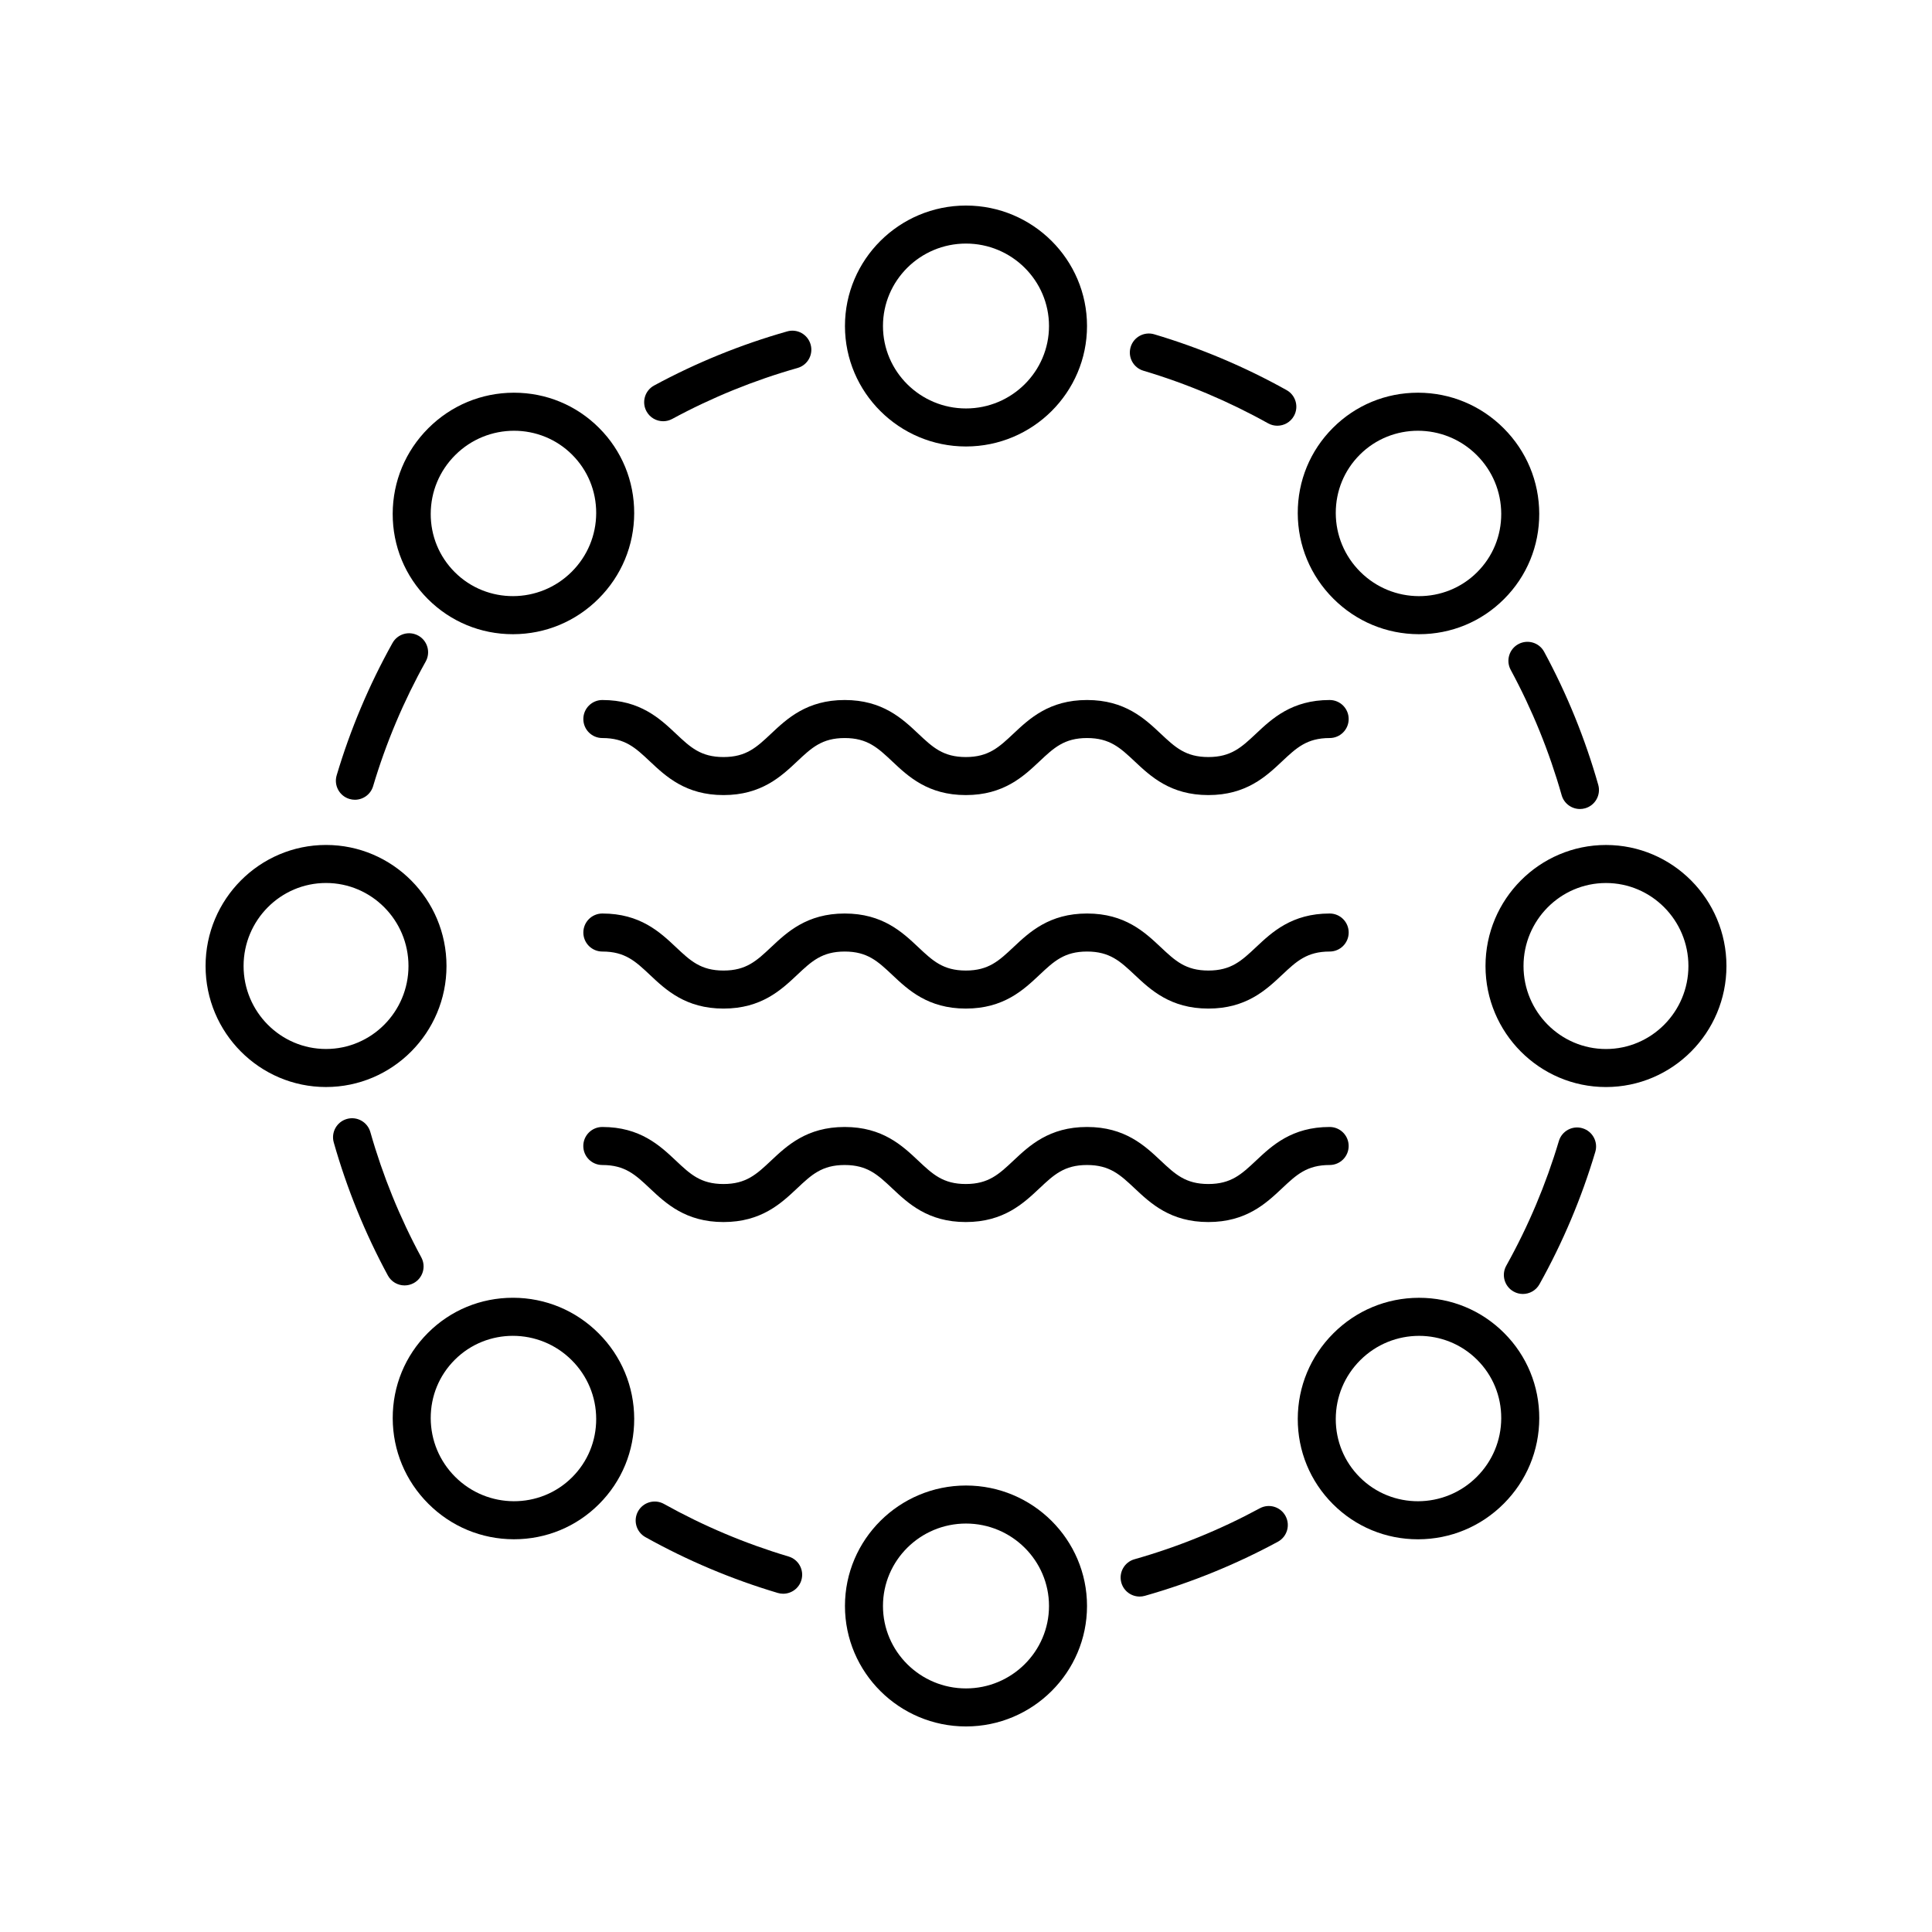
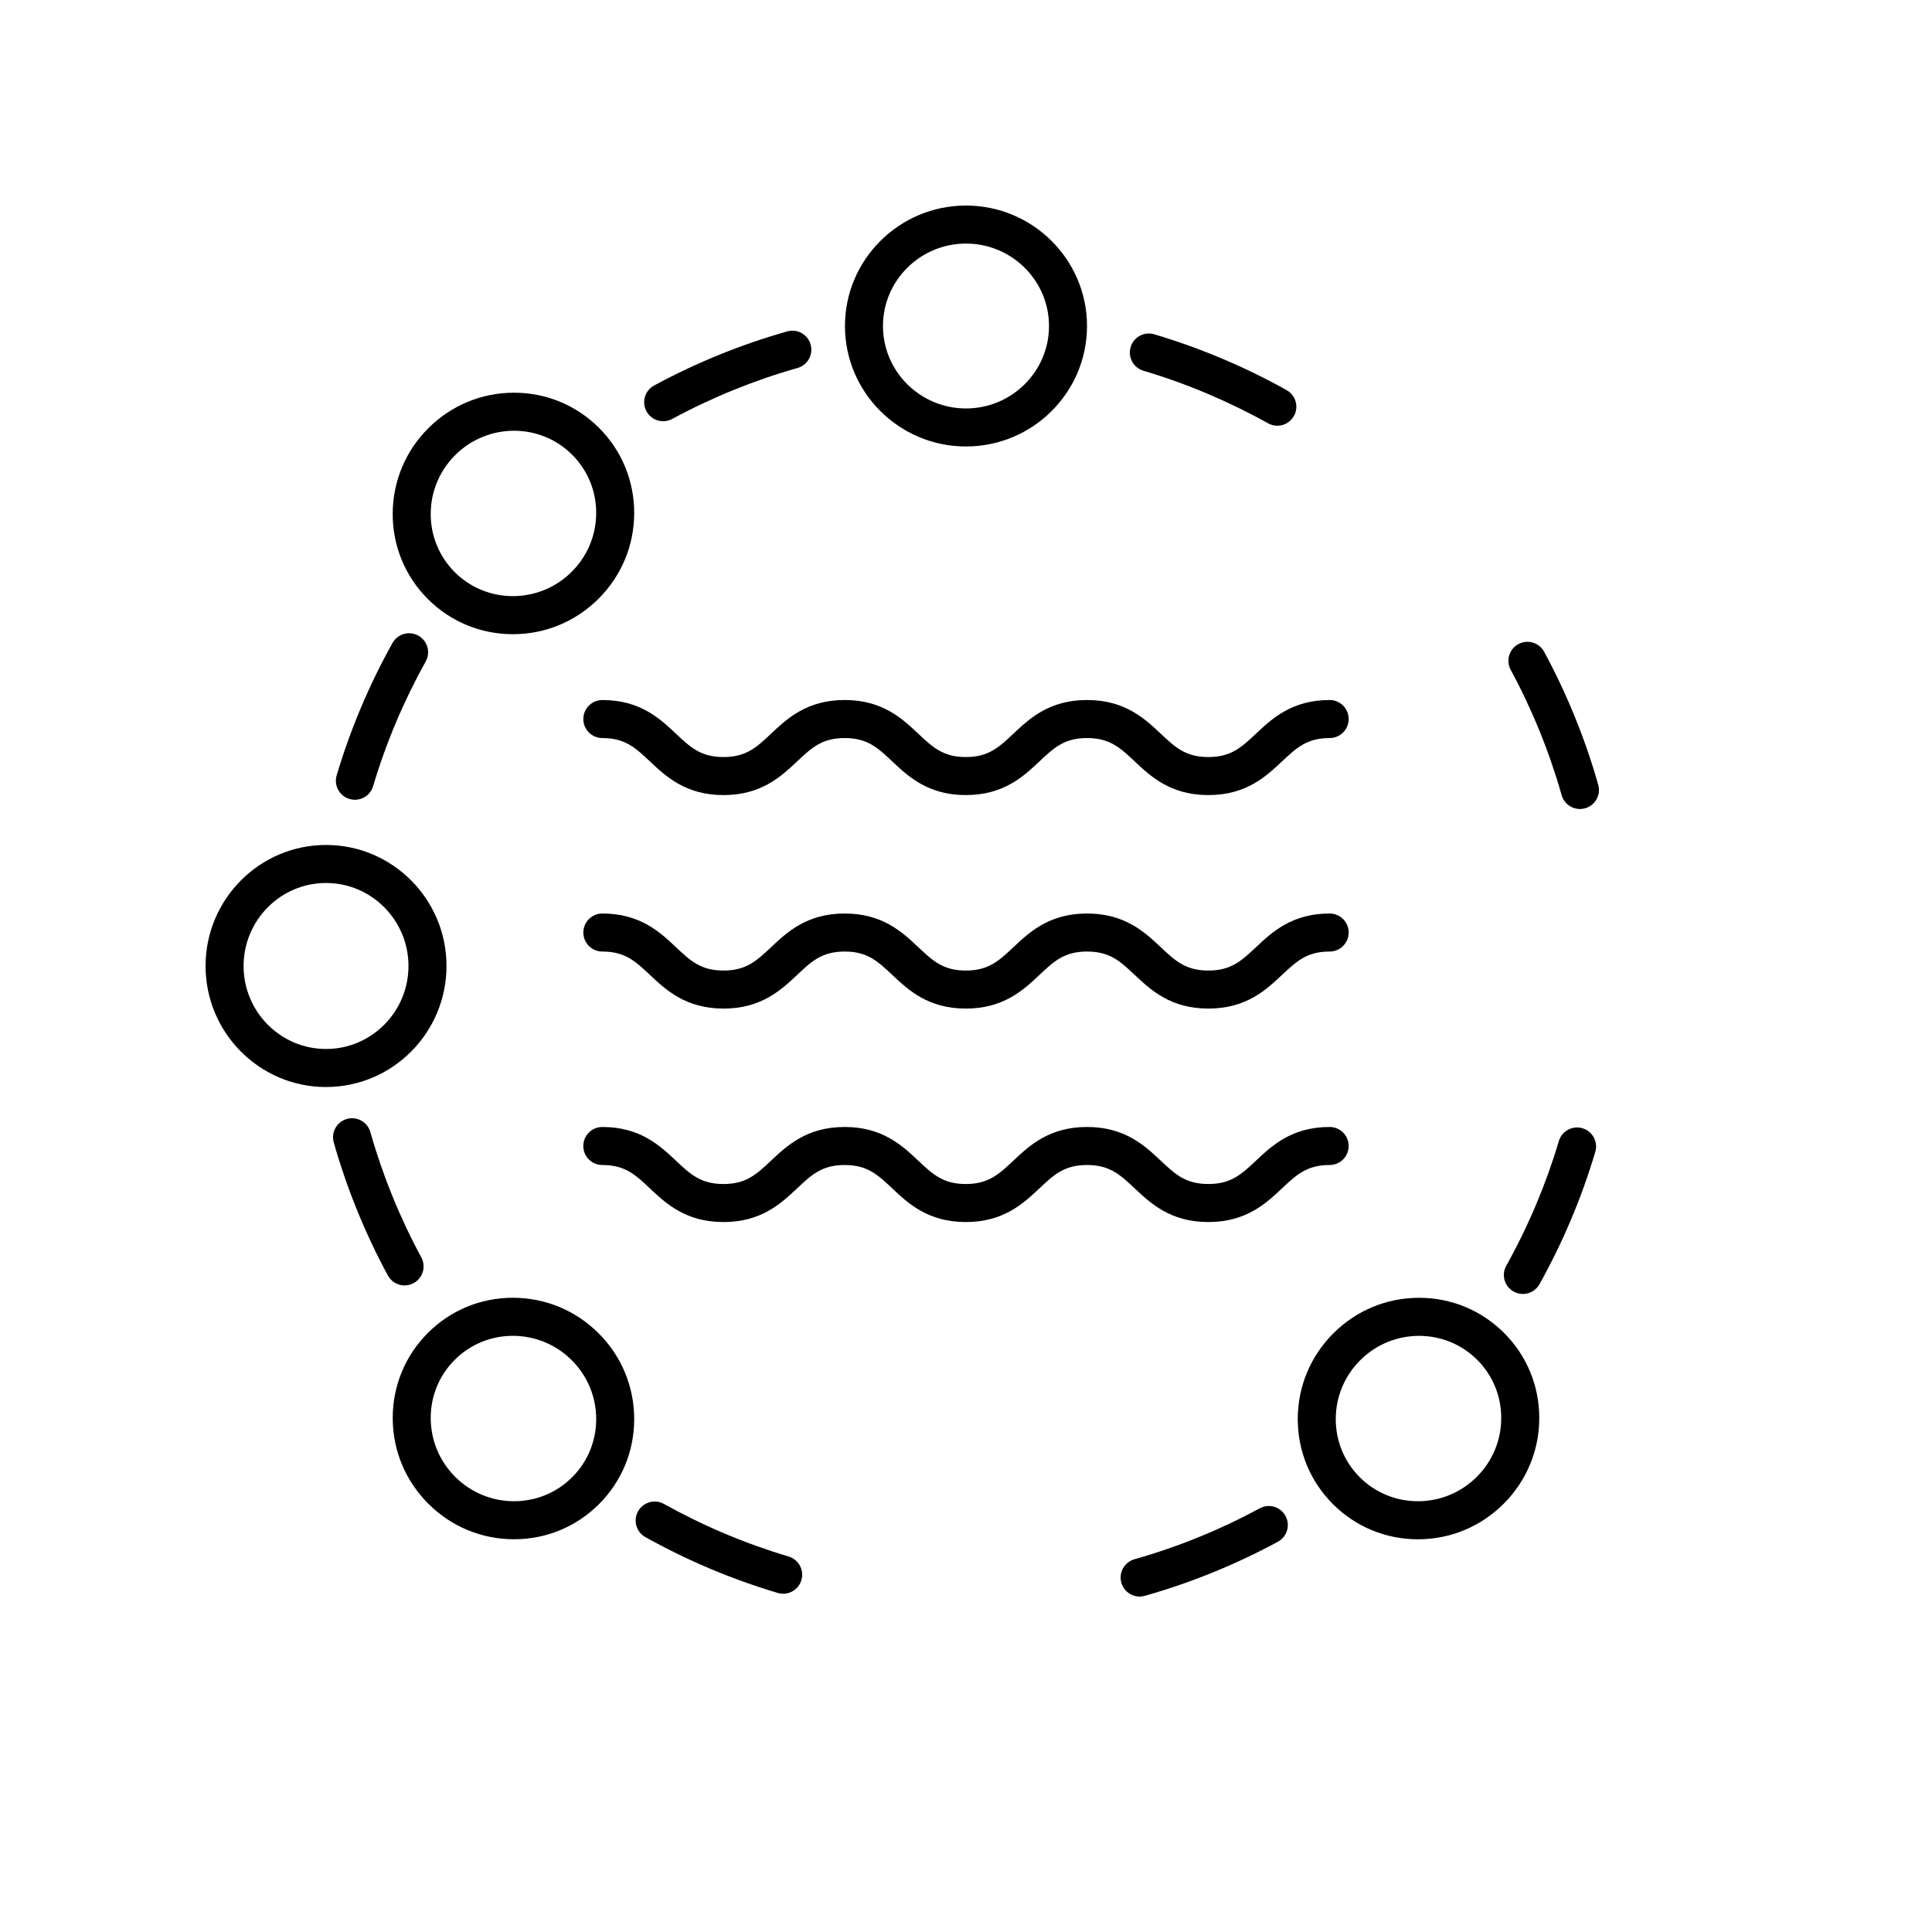
<svg xmlns="http://www.w3.org/2000/svg" fill="#000000" width="800px" height="800px" version="1.1" viewBox="144 144 512 512">
  <g>
    <path d="m298.59 334.55c0 2.785 2.254 5.039 5.039 5.039 6.031 0 8.785 2.594 12.602 6.188 4.223 3.977 9.484 8.926 19.508 8.926 10.027 0 15.285-4.949 19.512-8.926 3.816-3.59 6.574-6.188 12.605-6.188 6.023 0 8.781 2.594 12.594 6.184 4.223 3.981 9.477 8.93 19.5 8.93 10.031 0 15.289-4.949 19.516-8.926 3.82-3.59 6.578-6.188 12.613-6.188 6.043 0 8.805 2.598 12.625 6.188 4.231 3.977 9.492 8.926 19.523 8.926 10.035 0 15.297-4.949 19.527-8.926 3.82-3.59 6.582-6.188 12.621-6.188 2.781 0 5.039-2.254 5.039-5.039 0-2.785-2.254-5.039-5.039-5.039-10.031 0-15.297 4.949-19.523 8.926-3.82 3.59-6.582 6.188-12.625 6.188-6.039 0-8.801-2.598-12.621-6.188-4.231-3.977-9.492-8.926-19.527-8.926-10.031 0-15.289 4.949-19.516 8.926-3.82 3.59-6.578 6.188-12.613 6.188-6.023 0-8.781-2.594-12.594-6.184-4.223-3.981-9.477-8.93-19.504-8.93s-15.285 4.949-19.512 8.926c-3.816 3.59-6.574 6.188-12.605 6.188s-8.785-2.594-12.602-6.188c-4.223-3.977-9.484-8.926-19.508-8.926-2.781 0.004-5.035 2.258-5.035 5.039z" />
    <path d="m496.38 386.09c-10.031 0-15.297 4.949-19.523 8.926-3.82 3.59-6.582 6.188-12.625 6.188-6.039 0-8.801-2.598-12.621-6.188-4.231-3.977-9.492-8.926-19.527-8.926-10.031 0-15.289 4.949-19.516 8.926-3.82 3.59-6.578 6.188-12.613 6.188-6.023 0-8.781-2.594-12.594-6.184-4.223-3.981-9.477-8.93-19.504-8.93-10.027 0-15.285 4.949-19.512 8.926-3.816 3.59-6.574 6.188-12.605 6.188s-8.785-2.594-12.602-6.188c-4.223-3.977-9.484-8.926-19.508-8.926-2.781 0-5.039 2.254-5.039 5.039s2.254 5.039 5.039 5.039c6.031 0 8.785 2.594 12.602 6.188 4.223 3.977 9.484 8.926 19.508 8.926 10.027 0 15.285-4.949 19.512-8.926 3.816-3.59 6.574-6.188 12.605-6.188 6.023 0 8.781 2.594 12.594 6.184 4.223 3.981 9.477 8.93 19.5 8.93 10.031 0 15.289-4.949 19.516-8.926 3.82-3.59 6.578-6.188 12.613-6.188 6.043 0 8.805 2.598 12.625 6.188 4.231 3.977 9.492 8.926 19.523 8.926 10.035 0 15.297-4.949 19.527-8.926 3.82-3.59 6.582-6.188 12.621-6.188 2.781 0 5.039-2.254 5.039-5.039 0.004-2.785-2.254-5.039-5.035-5.039z" />
    <path d="m501.41 447.7c0-2.785-2.254-5.039-5.039-5.039-10.031 0-15.297 4.949-19.523 8.926-3.82 3.59-6.582 6.188-12.625 6.188-6.039 0-8.801-2.598-12.621-6.188-4.231-3.977-9.492-8.926-19.527-8.926-10.031 0-15.289 4.949-19.516 8.926-3.824 3.59-6.582 6.188-12.617 6.188-6.023 0-8.781-2.594-12.594-6.184-4.223-3.981-9.477-8.93-19.504-8.93s-15.285 4.949-19.512 8.926c-3.816 3.59-6.574 6.188-12.605 6.188s-8.785-2.594-12.602-6.188c-4.223-3.977-9.484-8.926-19.508-8.926-2.781 0-5.039 2.254-5.039 5.039s2.254 5.039 5.039 5.039c6.031 0 8.785 2.594 12.602 6.188 4.223 3.977 9.484 8.926 19.508 8.926 10.027 0 15.285-4.949 19.512-8.926 3.816-3.59 6.574-6.188 12.605-6.188 6.023 0 8.781 2.594 12.594 6.184 4.227 3.981 9.48 8.93 19.504 8.93 10.031 0 15.289-4.949 19.516-8.926 3.82-3.59 6.578-6.188 12.613-6.188 6.043 0 8.805 2.598 12.625 6.188 4.231 3.977 9.492 8.926 19.523 8.926 10.035 0 15.297-4.949 19.527-8.926 3.82-3.59 6.582-6.188 12.621-6.188 2.785 0 5.043-2.254 5.043-5.039z" />
    <path d="m432.07 230.4c0-17.605-14.387-31.926-32.074-31.926s-32.074 14.32-32.074 31.926c0 17.598 14.387 31.922 32.074 31.922 17.688-0.004 32.074-14.324 32.074-31.922zm-54.074 0c0-12.051 9.867-21.852 22-21.852 12.129 0 22 9.801 22 21.852 0 12.043-9.871 21.844-22 21.844-12.133 0-22-9.801-22-21.844z" />
    <path d="m280.01 312.07c8.543-0.023 16.582-3.371 22.633-9.426 6.055-6.051 9.406-14.09 9.426-22.637 0.023-8.551-3.285-16.586-9.32-22.617-6.012-6.012-14.008-9.32-22.527-9.32h-0.094c-8.543 0.023-16.582 3.371-22.633 9.426-6.055 6.055-9.402 14.09-9.426 22.637-0.023 8.551 3.285 16.586 9.32 22.617 6.012 6.012 14.008 9.32 22.523 9.32h0.098zm-21.863-31.914c0.016-5.859 2.316-11.379 6.477-15.539 4.309-4.309 9.965-6.465 15.605-6.465 5.586 0 11.164 2.117 15.402 6.356 4.121 4.121 6.383 9.613 6.367 15.469-0.016 5.859-2.316 11.379-6.477 15.539-8.582 8.574-22.488 8.625-31.004 0.109-4.125-4.121-6.387-9.613-6.371-15.469z" />
    <path d="m230.4 432.07c17.605 0 31.926-14.387 31.926-32.074s-14.32-32.074-31.926-32.074c-17.605 0.004-31.922 14.391-31.922 32.078s14.316 32.07 31.922 32.07zm0-54.07c12.051 0 21.852 9.871 21.852 21.996 0 12.129-9.801 21.996-21.852 21.996-12.047 0.004-21.848-9.867-21.848-21.992 0-12.129 9.801-22 21.848-22z" />
    <path d="m280.13 551.92h0.094c8.52 0 16.516-3.305 22.527-9.32 6.035-6.031 9.344-14.066 9.32-22.617-0.023-8.547-3.371-16.586-9.426-22.637-6.055-6.055-14.094-9.402-22.633-9.426h-0.094c-8.516 0-16.516 3.305-22.523 9.32-6.035 6.031-9.344 14.066-9.32 22.617 0.023 8.547 3.371 16.582 9.426 22.637 6.051 6.059 14.09 9.402 22.629 9.426zm-15.613-47.555c4.242-4.242 9.812-6.356 15.402-6.356 5.637 0 11.293 2.156 15.602 6.465 4.16 4.156 6.461 9.676 6.477 15.539 0.016 5.856-2.242 11.344-6.367 15.469-8.523 8.527-22.43 8.469-31.008-0.109-4.156-4.156-6.457-9.676-6.477-15.539-0.016-5.856 2.246-11.348 6.371-15.469z" />
-     <path d="m432.07 569.6c0-17.598-14.387-31.922-32.074-31.922s-32.074 14.32-32.074 31.922c-0.004 17.602 14.387 31.926 32.074 31.926s32.074-14.324 32.074-31.926zm-54.074 0c0-12.043 9.871-21.844 22-21.844s22 9.801 22 21.844c0 12.047-9.871 21.848-22 21.848-12.133 0-22-9.801-22-21.848z" />
    <path d="m519.98 487.93c-8.543 0.023-16.582 3.371-22.633 9.426-6.055 6.051-9.406 14.09-9.426 22.637-0.023 8.551 3.285 16.586 9.32 22.617 6.012 6.012 14.008 9.32 22.527 9.32h0.094c8.543-0.023 16.582-3.371 22.633-9.426 6.055-6.055 9.402-14.09 9.426-22.637 0.023-8.551-3.285-16.586-9.32-22.617-6.012-6.012-14.008-9.32-22.523-9.32h-0.098zm21.863 31.91c-0.016 5.859-2.316 11.379-6.477 15.539-8.582 8.574-22.488 8.633-31.008 0.109-4.121-4.121-6.383-9.613-6.367-15.469 0.016-5.859 2.316-11.379 6.477-15.539 4.309-4.309 9.961-6.465 15.602-6.465 5.586 0 11.164 2.121 15.402 6.356 4.125 4.121 6.387 9.613 6.371 15.469z" />
-     <path d="m569.6 367.93c-17.605 0-31.926 14.387-31.926 32.074s14.32 32.074 31.926 32.074c17.605-0.004 31.926-14.387 31.926-32.074s-14.32-32.074-31.926-32.074zm0 54.07c-12.051 0-21.852-9.871-21.852-21.996 0-12.129 9.801-21.996 21.852-21.996 12.047-0.004 21.848 9.867 21.848 21.996 0 12.125-9.801 21.996-21.848 21.996z" />
-     <path d="m519.86 248.07h-0.094c-8.52 0-16.516 3.305-22.527 9.32-6.035 6.031-9.344 14.066-9.32 22.617 0.023 8.547 3.371 16.586 9.426 22.637 6.055 6.055 14.094 9.402 22.633 9.426h0.094c8.516 0 16.516-3.305 22.523-9.32 6.035-6.031 9.344-14.066 9.32-22.617-0.023-8.547-3.371-16.582-9.426-22.637-6.051-6.055-14.09-9.402-22.629-9.426zm15.613 47.555c-8.52 8.52-22.426 8.473-31.004-0.109-4.16-4.156-6.461-9.676-6.477-15.539-0.016-5.856 2.242-11.344 6.367-15.469 4.242-4.242 9.816-6.356 15.402-6.356 5.641 0 11.293 2.156 15.605 6.465 4.156 4.156 6.457 9.676 6.477 15.539 0.016 5.856-2.246 11.348-6.371 15.469z" />
    <path d="m480.05 256.18c0.777 0.434 1.617 0.641 2.449 0.641 1.77 0 3.484-0.93 4.406-2.582 1.355-2.43 0.484-5.5-1.945-6.856-11.105-6.199-22.906-11.172-35.066-14.789-2.664-0.797-5.473 0.719-6.266 3.391-0.793 2.668 0.727 5.473 3.391 6.262 11.457 3.41 22.57 8.102 33.031 13.934z" />
    <path d="m319.75 255.63c0.809 0 1.633-0.195 2.394-0.609 10.512-5.688 21.684-10.234 33.207-13.5 2.676-0.758 4.231-3.543 3.473-6.219-0.758-2.68-3.531-4.25-6.223-3.473-12.23 3.469-24.09 8.289-35.25 14.332-2.449 1.328-3.359 4.383-2.031 6.832 0.91 1.684 2.641 2.637 4.43 2.637z" />
    <path d="m254.87 312.46c-2.434-1.359-5.5-0.492-6.856 1.945-6.195 11.098-11.172 22.898-14.793 35.066-0.793 2.668 0.727 5.473 3.391 6.262 0.48 0.145 0.961 0.211 1.438 0.211 2.168 0 4.176-1.41 4.828-3.602 3.41-11.457 8.102-22.574 13.934-33.027 1.359-2.43 0.488-5.5-1.941-6.856z" />
    <path d="m255.65 477.22c-5.691-10.52-10.234-21.691-13.504-33.215-0.762-2.672-3.539-4.231-6.223-3.469-2.676 0.758-4.231 3.547-3.473 6.223 3.473 12.227 8.293 24.09 14.336 35.25 0.91 1.688 2.644 2.641 4.434 2.641 0.809 0 1.633-0.195 2.394-0.605 2.449-1.316 3.359-4.379 2.035-6.824z" />
    <path d="m352.98 556.49c-11.453-3.41-22.566-8.098-33.027-13.934-2.43-1.348-5.496-0.48-6.856 1.945-1.355 2.43-0.484 5.5 1.945 6.856 11.105 6.199 22.906 11.172 35.066 14.789 0.48 0.145 0.961 0.211 1.438 0.211 2.168 0 4.176-1.41 4.828-3.602 0.793-2.668-0.727-5.473-3.394-6.266z" />
    <path d="m477.85 543.72c-10.512 5.688-21.684 10.234-33.207 13.5-2.676 0.758-4.231 3.543-3.473 6.219 0.629 2.219 2.648 3.664 4.844 3.664 0.457 0 0.918-0.059 1.379-0.191 12.23-3.469 24.09-8.289 35.25-14.332 2.449-1.328 3.359-4.383 2.031-6.832-1.32-2.445-4.375-3.363-6.824-2.027z" />
    <path d="m563.38 443c-2.66-0.797-5.473 0.719-6.266 3.391-3.41 11.457-8.102 22.574-13.934 33.027-1.359 2.43-0.488 5.5 1.945 6.856 0.777 0.434 1.617 0.641 2.449 0.641 1.766 0 3.484-0.93 4.402-2.582 6.195-11.098 11.172-22.898 14.793-35.066 0.797-2.668-0.723-5.473-3.391-6.266z" />
    <path d="m544.35 321.52c5.691 10.52 10.234 21.691 13.504 33.215 0.629 2.215 2.648 3.66 4.844 3.66 0.457 0 0.918-0.059 1.379-0.191 2.676-0.758 4.231-3.547 3.473-6.223-3.473-12.227-8.293-24.09-14.336-35.25-1.32-2.457-4.383-3.356-6.828-2.035-2.449 1.316-3.359 4.379-2.035 6.824z" />
  </g>
</svg>